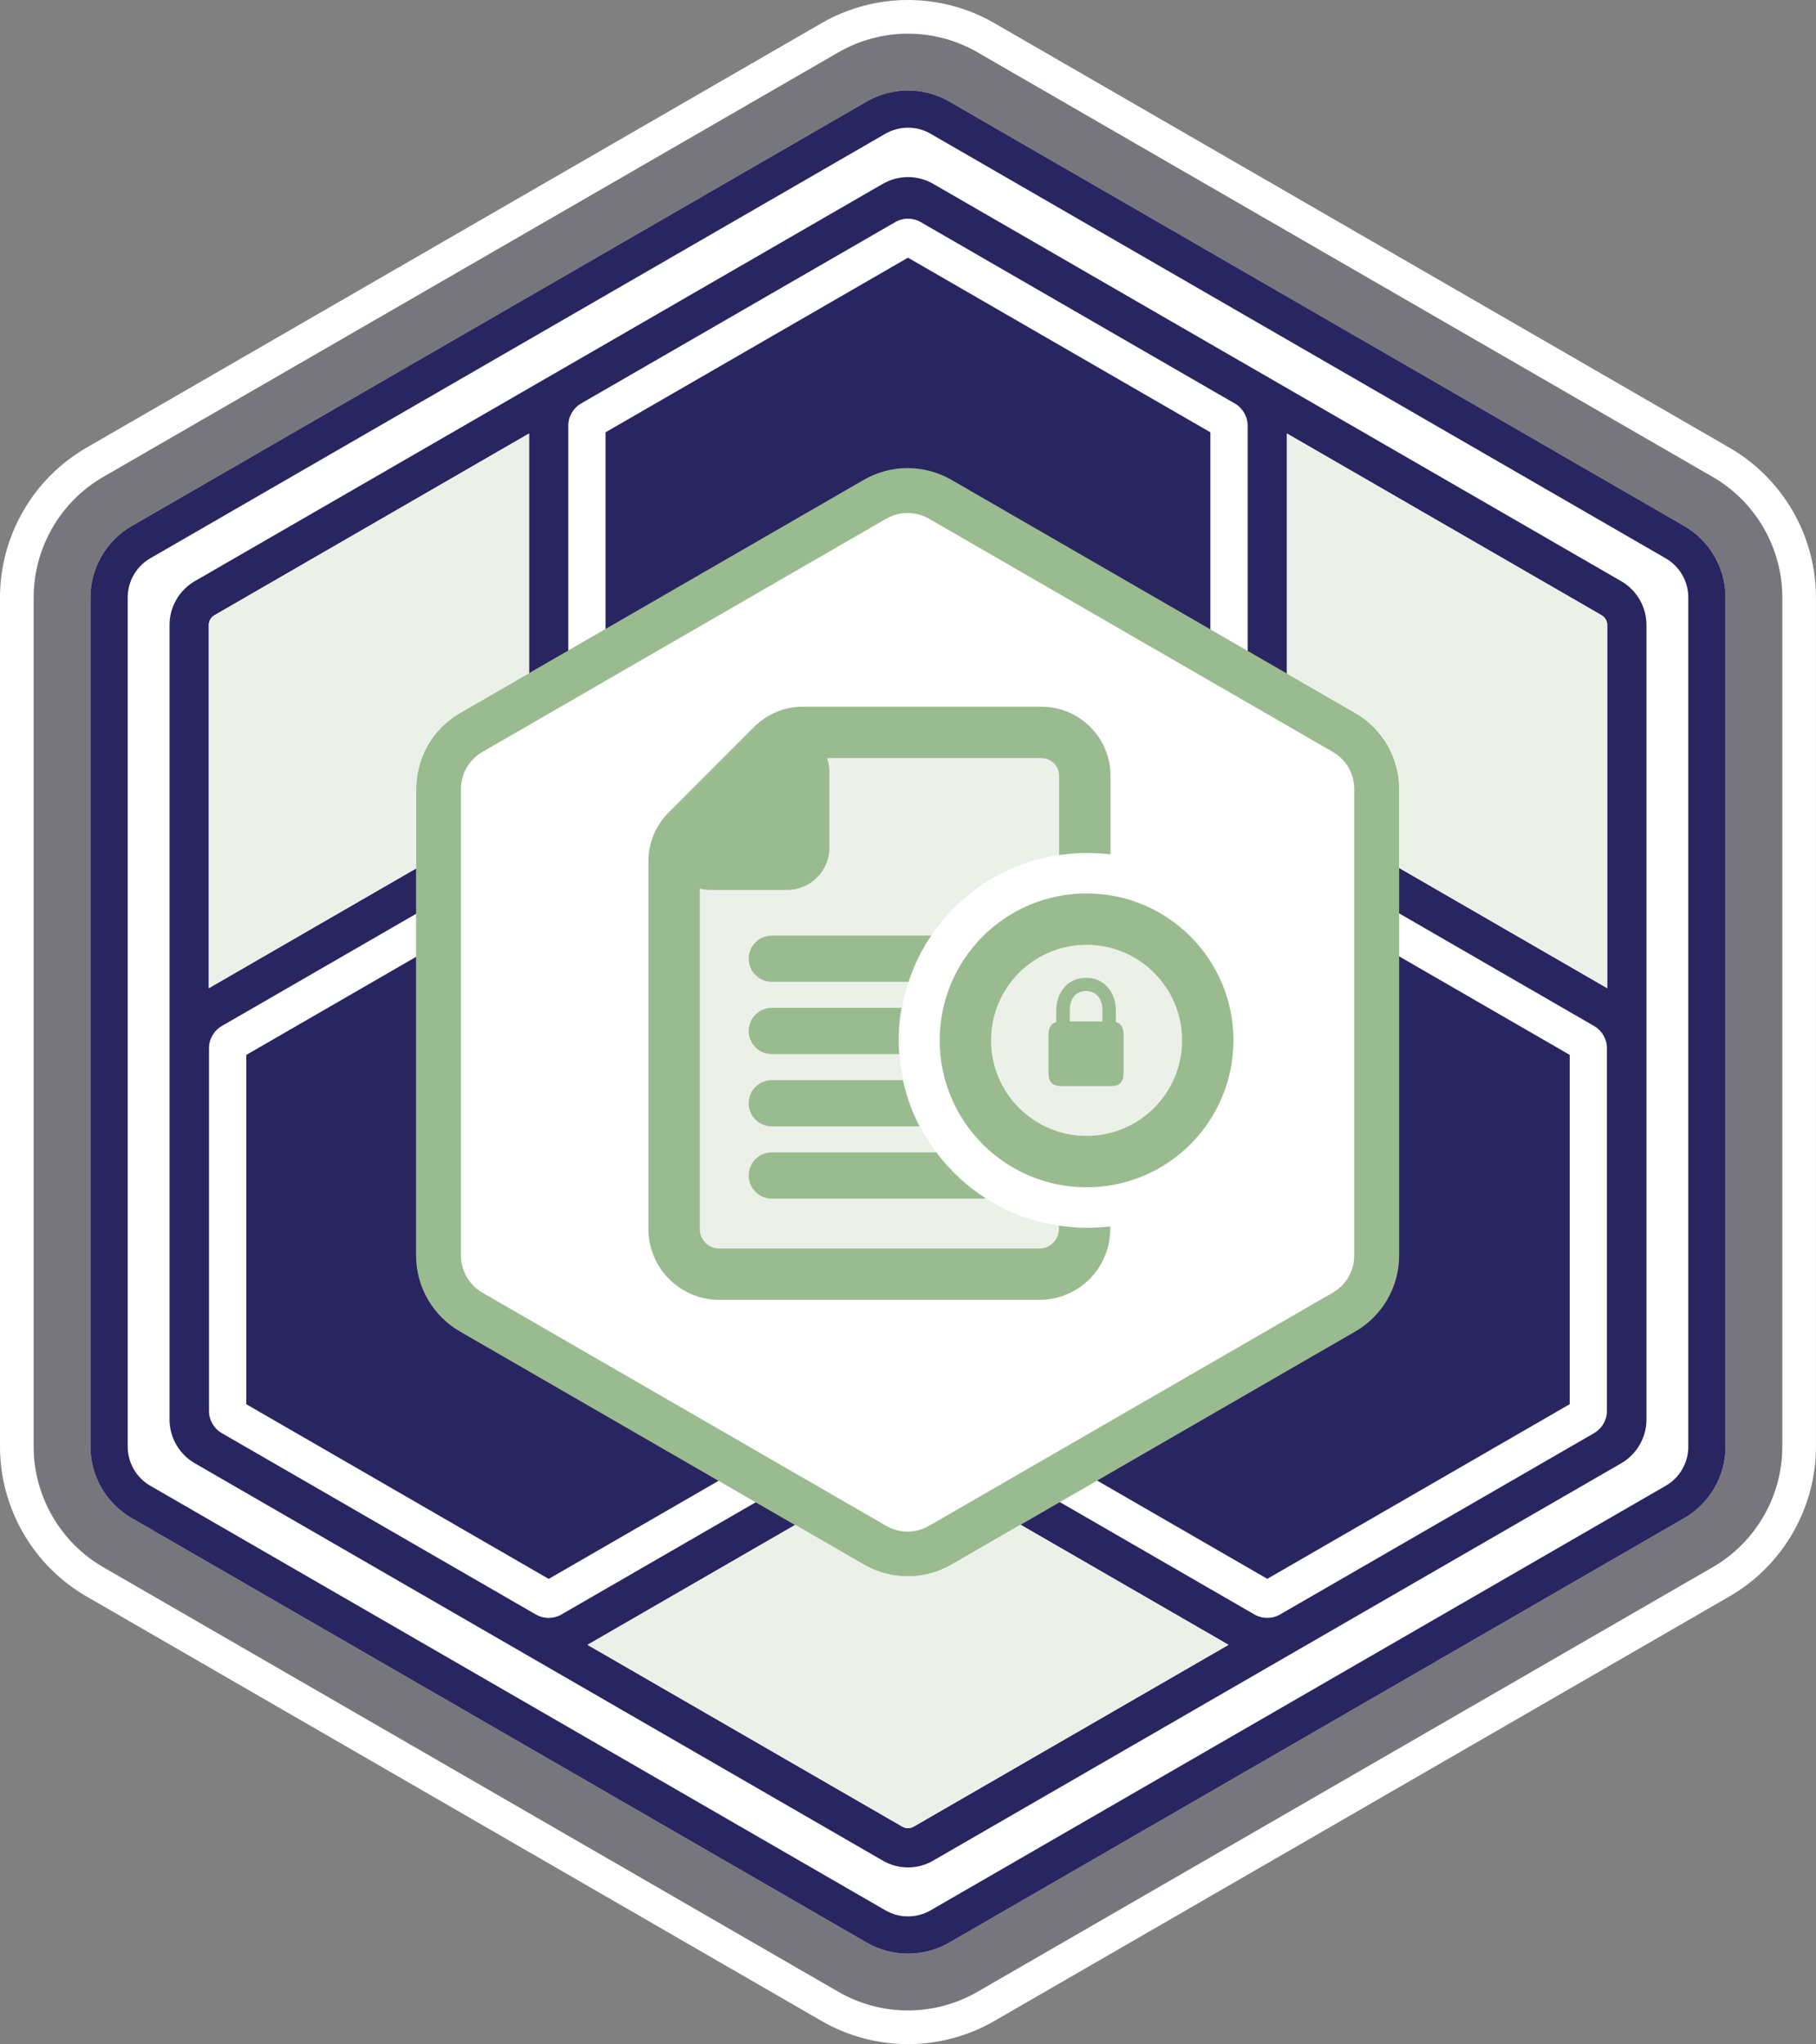
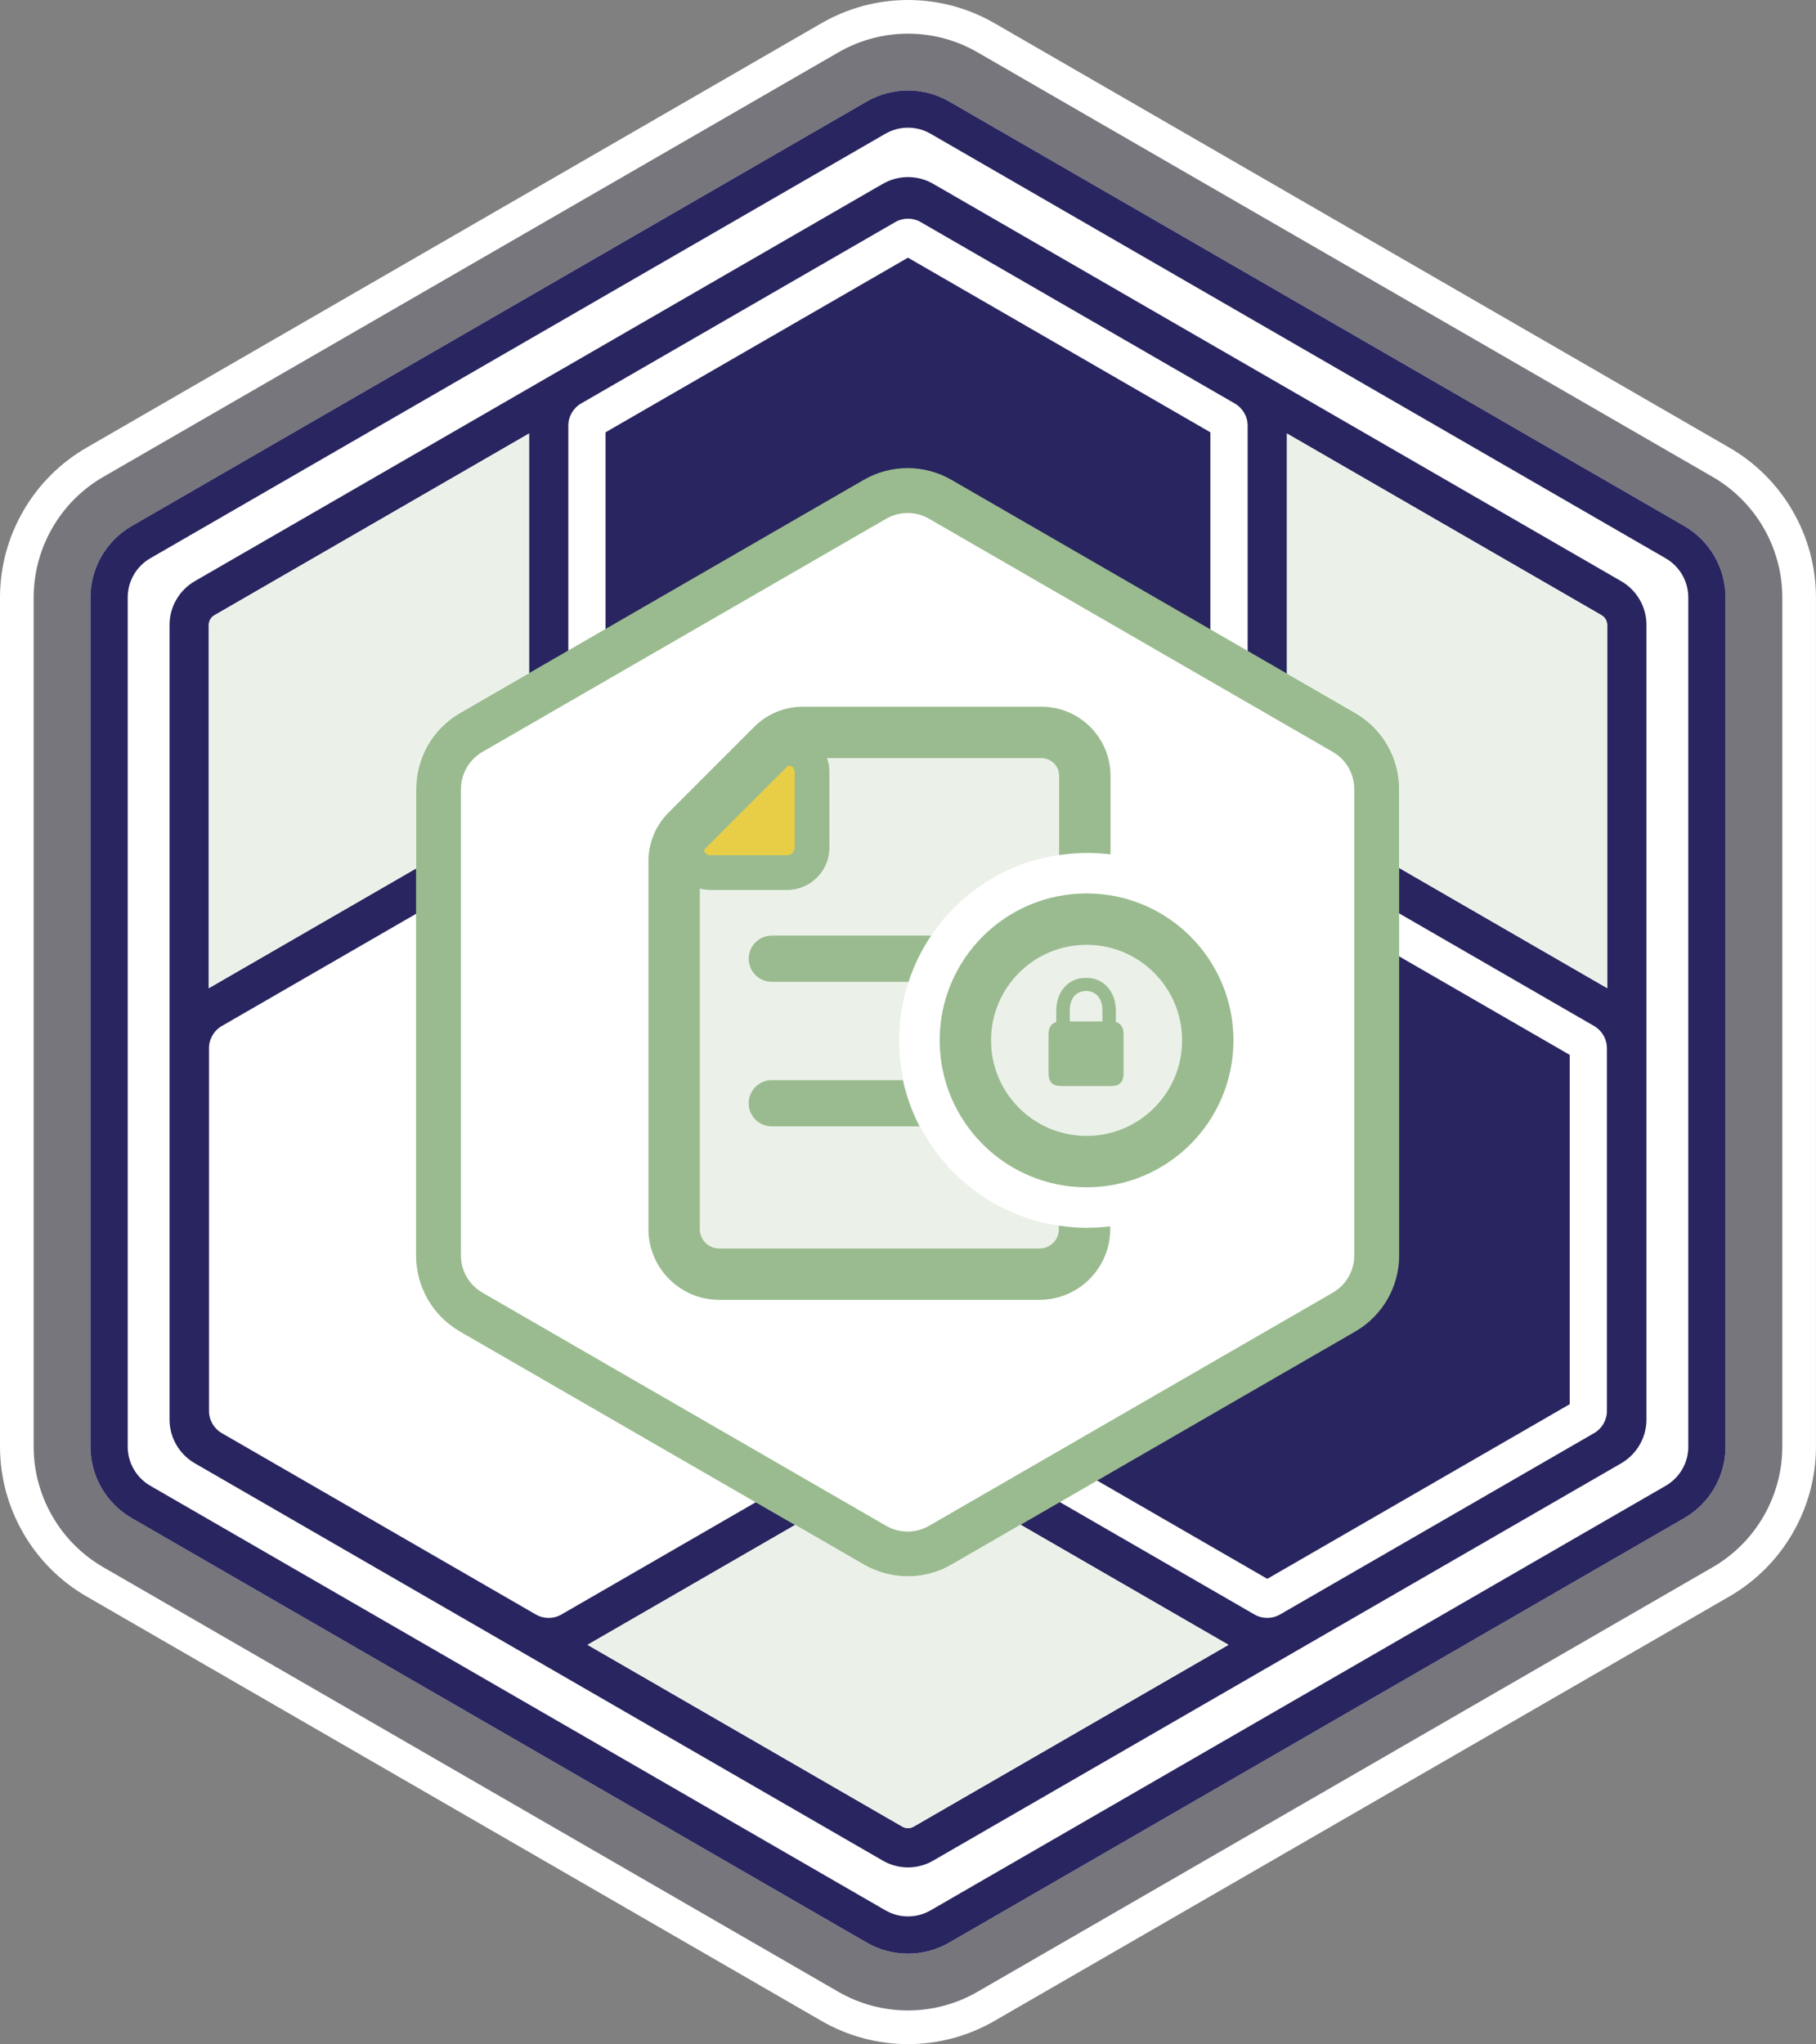
<svg xmlns="http://www.w3.org/2000/svg" id="Layer_2" data-name="Layer 2" viewBox="0 0 485.45 546.25">
  <rect x="0" y="0" width="485.45" height="546.25" fill="#808080" stroke="none" />
  <defs>
    <style>
      .cls-1 {
        fill: #fff;
      }

      .cls-2 {
        fill: #e8ce47;
      }

      .cls-3 {
        opacity: .1;
      }

      .cls-3, .cls-4 {
        fill: #292560;
      }

      .cls-5, .cls-6 {
        fill: #ebf1e9;
      }

      .cls-6 {
        stroke: #9abb8f;
        stroke-miterlimit: 10;
        stroke-width: 13.73px;
      }

      .cls-7 {
        fill: #9abb8f;
      }
    </style>
  </defs>
  <g id="Layer_1-2" data-name="Layer 1">
    <g>
      <path class="cls-1" d="M242.72,9c6.52,0,12.96,1.72,18.6,4.99l196.51,113.46c11.48,6.62,18.61,18.97,18.61,32.22v226.92c0,13.25-7.13,25.6-18.61,32.22l-196.52,113.46c-5.65,3.26-12.08,4.99-18.6,4.99s-12.96-1.72-18.61-4.99L27.61,418.81c-11.48-6.63-18.61-18.97-18.61-32.22v-226.92c0-13.25,7.13-25.6,18.6-32.22L224.12,13.99c5.65-3.26,12.08-4.99,18.6-4.99M242.72,0c-8.1,0-16.09,2.14-23.11,6.19L23.1,119.65C8.85,127.88,0,143.21,0,159.67v226.92c0,16.45,8.85,31.79,23.1,40.02l196.51,113.46c7.01,4.05,15,6.19,23.11,6.19s16.09-2.14,23.1-6.19l196.51-113.46c14.25-8.23,23.11-23.56,23.11-40.02v-226.92c0-16.46-8.85-31.79-23.11-40.02L265.83,6.19c-7.01-4.05-15-6.19-23.1-6.19h0Z" />
      <path class="cls-3" d="M242.72,537.25c-6.52,0-12.96-1.72-18.61-4.99L27.61,418.81c-11.48-6.63-18.61-18.97-18.61-32.22v-226.92c0-13.25,7.13-25.6,18.6-32.22L224.12,13.99c5.65-3.26,12.08-4.99,18.6-4.99s12.96,1.72,18.6,4.99l196.51,113.46c11.48,6.62,18.61,18.97,18.61,32.22v226.92c0,13.25-7.13,25.6-18.61,32.22l-196.52,113.46c-5.65,3.26-12.08,4.99-18.6,4.99Z" />
      <path class="cls-1" d="M450.26,140.58L253.74,27.12c-3.35-1.93-7.16-2.95-11.02-2.95s-7.67,1.02-11.02,2.95L35.19,140.58c-6.8,3.92-11.02,11.24-11.02,19.09v226.92c0,7.85,4.22,15.16,11.02,19.09l196.51,113.46c3.35,1.93,7.16,2.95,11.02,2.95s7.67-1.02,11.02-2.95l196.51-113.46c6.8-3.92,11.02-11.24,11.02-19.09v-226.92c0-7.85-4.22-15.16-11.02-19.09Z" />
-       <path class="cls-4" d="M136.72,321.6v-80.62l-70.88,40.93v93.35l80.84,46.68,70.89-40.93-69.82-40.31c-6.8-3.92-11.02-11.24-11.02-19.09Z" />
      <path class="cls-4" d="M348.73,321.6c0,7.85-4.22,15.16-11.02,19.09l-69.82,40.31,70.88,40.92,80.84-46.67v-93.35l-70.89-40.93v80.62Z" />
      <path class="cls-4" d="M433.4,155.33l-96.15-55.52s0,0,0,0l-7.09-4.09-17-9.81-61.77-35.67s-.1-.05-.15-.08l-1.73-1s0,0,0,0l-.03-.02c-3.91-2.27-8.7-2.41-12.72-.41-.28.14-.55.28-.82.43l-1.73,1s-.1.05-.15.08l-83.97,48.49s0,0-.01,0l-1.87,1.08s0,0,0,0l-96.16,55.51c-4.15,2.41-6.73,6.88-6.73,11.67v212.37c0,4.79,2.58,9.26,6.74,11.67l183.92,106.19c2.08,1.21,4.42,1.82,6.75,1.82s4.66-.61,6.73-1.82l183.94-106.19c4.15-2.41,6.73-6.88,6.73-11.67v-212.37c0-4.79-2.58-9.26-6.74-11.67ZM55.82,167.01c0-1.06.57-2.05,1.49-2.58l84.12-48.57v97.02c0,.62.04,1.23.13,1.84-.57.23-1.12.5-1.66.81l-84.08,48.55v-97.06ZM244.2,488.16c-.92.53-2.05.52-2.96,0l-84.18-48.6,84.15-48.58c.54-.31,1.04-.66,1.53-1.03.48.37.99.72,1.53,1.03l84.14,48.58-84.19,48.6ZM337.85,218.2c2.84,4.92,6.92,9,11.84,11.84l76.54,44.2c2.05,1.23,3.33,3.47,3.33,5.87v96.95c0,2.43-1.31,4.7-3.42,5.92l-83.97,48.47c-1.05.61-2.23.91-3.41.91s-2.36-.3-3.42-.91l-76.45-44.14c-4.92-2.84-10.5-4.33-16.18-4.33h0c-5.68,0-11.26,1.49-16.18,4.33l-76.45,44.14c-1.06.62-2.24.92-3.42.92s-2.34-.3-3.39-.9l-83.98-48.49c-2.11-1.22-3.42-3.49-3.42-5.92v-96.95c0-2.43,1.31-4.7,3.42-5.92l76.45-44.14c4.92-2.84,9.01-6.93,11.85-11.85h0c2.84-4.92,4.33-10.49,4.33-16.17v-88.29c0-2.43,1.31-4.69,3.41-5.91l24.6-14.2,59.37-34.27c1.06-.61,2.24-.92,3.42-.92s2.32.29,3.35.88l84.03,48.52c2.1,1.22,3.42,3.49,3.42,5.92v88.28c0,5.68,1.49,11.26,4.33,16.17h0ZM429.63,264.06l-84.09-48.56c-.53-.31-1.08-.57-1.65-.8.08-.6.13-1.22.13-1.84v-97.01l84.11,48.56c.92.53,1.5,1.53,1.5,2.58v97.06Z" />
      <path class="cls-4" d="M242.72,154.13c3.86,0,7.67,1.02,11.02,2.95l69.82,40.31v-81.86l-80.84-46.67-57.82,33.38-23.03,13.29v81.86l69.82-40.31c3.35-1.93,7.16-2.95,11.02-2.95Z" />
      <g>
        <path class="cls-1" d="M242.62,415.3c-3.06,0-6.07-.81-8.72-2.34l-107.96-62.33c-5.38-3.11-8.72-8.89-8.72-15.1v-124.66c0-6.21,3.34-12,8.72-15.11l107.96-62.33c2.65-1.53,5.66-2.34,8.72-2.34s6.07.81,8.72,2.34l107.96,62.33c5.38,3.11,8.72,8.89,8.72,15.11v124.66c0,6.21-3.34,12-8.72,15.1l-107.96,62.33c-2.65,1.53-5.66,2.34-8.72,2.34Z" />
        <path class="cls-7" d="M242.62,137.09c2.01,0,3.98.53,5.72,1.53l107.96,62.33c3.53,2.04,5.72,5.83,5.72,9.91v124.66c0,4.07-2.19,7.87-5.72,9.91l-107.96,62.33c-1.74,1-3.72,1.53-5.72,1.53s-3.98-.53-5.72-1.53l-107.96-62.33c-3.53-2.04-5.72-5.83-5.72-9.91v-124.66c0-4.07,2.19-7.87,5.72-9.91l107.96-62.33c1.74-1,3.72-1.53,5.72-1.53M242.62,125.09c-4.05,0-8.09,1.05-11.72,3.14l-107.96,62.33c-7.25,4.19-11.72,11.93-11.72,20.3v124.66c0,8.37,4.47,16.11,11.72,20.3l107.96,62.33c3.63,2.09,7.67,3.14,11.72,3.14s8.09-1.05,11.72-3.14l107.96-62.33c7.25-4.19,11.72-11.93,11.72-20.3v-124.66c0-8.38-4.47-16.11-11.72-20.3l-107.96-62.33c-3.63-2.09-7.67-3.14-11.72-3.14h0Z" />
      </g>
      <path class="cls-4" d="M450.26,140.58L253.74,27.12c-3.35-1.93-7.16-2.95-11.02-2.95s-7.67,1.02-11.02,2.95L35.19,140.58c-6.8,3.92-11.02,11.24-11.02,19.09v226.92c0,7.85,4.22,15.16,11.02,19.09l196.51,113.46c3.35,1.93,7.16,2.95,11.02,2.95s7.67-1.02,11.02-2.95l196.51-113.46c6.8-3.92,11.02-11.24,11.02-19.09v-226.92c0-7.85-4.22-15.16-11.02-19.09ZM451.32,386.58c0,4.32-2.3,8.31-6.04,10.47l-196.51,113.46c-1.87,1.08-3.96,1.62-6.04,1.62s-4.17-.54-6.04-1.62l-196.51-113.46c-3.74-2.16-6.04-6.15-6.04-10.47v-226.92c0-4.32,2.3-8.31,6.04-10.47L236.68,35.74c1.87-1.08,3.96-1.62,6.04-1.62s4.17.54,6.04,1.62l196.51,113.46c3.74,2.16,6.04,6.15,6.04,10.47v226.92Z" />
      <g>
        <path class="cls-5" d="M111.28,210.8c0-2.46.39-4.86,1.12-7.13.51-1.6,1.18-3.14,2.02-4.59.25-.44.52-.87.8-1.29,1.25-1.87,2.78-3.56,4.54-5.02,1.01-.84,2.08-1.6,3.24-2.27l18.42-10.64v-64.01l-84.12,48.57c-.91.53-1.49,1.53-1.49,2.58v97.06l55.46-32.02v-21.24Z" />
        <path class="cls-5" d="M254.4,418.1c-.91.52-1.84.98-2.79,1.37-.48.2-.96.38-1.44.54-2.43.82-4.96,1.23-7.49,1.23-4.05,0-8.09-1.05-11.72-3.14l-18.37-10.61-55.54,32.06,84.18,48.6c.91.52,2.04.53,2.96,0l84.19-48.6-55.58-32.09-18.41,10.63Z" />
        <path class="cls-5" d="M428.13,164.42l-84.11-48.56v64.06l18.34,10.59c7.25,4.19,11.72,11.93,11.72,20.3v21.18l55.55,32.08v-97.06c0-1.06-.57-2.05-1.5-2.58Z" />
      </g>
      <g>
        <path class="cls-5" d="M240.37,278.02c0-25.95,19.74-47.3,45.02-49.84v-25.63c0-3.3-2.67-5.97-5.97-5.97h-65.76c-1.58,0-3.1.63-4.22,1.75l-23.57,23.57c-1.12,1.12-1.75,2.64-1.75,4.22v113.7l101.4-.53-.13-11.45c-25.28-2.54-45.02-23.88-45.02-49.84Z" />
        <path class="cls-2" d="M190.09,234.28c-2.35,0-4.46-1.42-5.36-3.59s-.38-4.67,1.29-6.32l22.91-22.61c1.1-1.09,2.57-1.67,4.07-1.67.75,0,1.51.15,2.23.45,2.15.9,3.56,3.01,3.56,5.34v22.61c0,3.2-2.59,5.79-5.79,5.79h-22.91Z" />
        <g>
-           <path class="cls-7" d="M190.01,233.19c-2.25,0-4.32-1.06-5.42-2.77-1.59-2.48-1.25-5.64.83-7.69l21.26-20.99c1.15-1.14,2.67-1.76,4.29-1.76,1.11,0,2.2.31,3.16.88,1.82,1.09,2.95,3.22,2.95,5.55v20.09c0,3.69-3,6.69-6.69,6.69h-20.38Z" />
          <path class="cls-7" d="M210.97,204.62c.27,0,.53.07.77.22.41.25.7.89.7,1.57v20.09c0,1.13-.92,2.05-2.05,2.05h-20.38c-.65,0-1.28-.26-1.52-.64-.46-.71-.23-1.47.18-1.88l21.26-20.99c.37-.37.81-.42,1.03-.42M210.97,195.35c-2.77,0-5.5,1.07-7.55,3.1l-21.26,20.99c-3.57,3.52-4.28,9.13-1.47,13.5,2.02,3.13,5.6,4.89,9.32,4.89h20.38c6.26,0,11.33-5.07,11.33-11.33v-20.09c0-3.85-1.89-7.54-5.19-9.52-1.74-1.05-3.66-1.55-5.55-1.55h0Z" />
        </g>
        <path class="cls-7" d="M290.78,328.12c-2.63,0-5.21-.2-7.72-.59v.95c0,2.85-2.32,5.16-5.17,5.16h-85.65c-2.85,0-5.17-2.32-5.17-5.17v-98.3c0-1.26.49-2.44,1.38-3.33l22.86-22.86c.89-.89,2.07-1.38,3.33-1.38h63.77c2.6,0,4.71,2.11,4.71,4.71v21.21c2.49-.38,5.05-.58,7.65-.58,2.06,0,4.09.14,6.09.38v-21.01c0-10.17-8.28-18.45-18.45-18.45h-63.77c-4.93,0-9.56,1.92-13.04,5.4l-22.86,22.86c-3.48,3.48-5.4,8.12-5.4,13.04v98.3c0,10.42,8.48,18.9,18.9,18.9h85.65c10.41,0,18.89-8.47,18.9-18.89v-.74c-1.97.24-3.97.37-6.01.37Z" />
-         <path class="cls-7" d="M250.29,307.96h-43.97c-3.41,0-6.18,2.77-6.18,6.18h0c0,3.41,2.77,6.18,6.18,6.18h56.61c.21,0,.41-.04.62-.06-5.13-3.27-9.62-7.44-13.25-12.3Z" />
        <path class="cls-7" d="M241.34,288.65h-35.03c-3.41,0-6.18,2.77-6.18,6.18s2.77,6.18,6.18,6.18h39.48c-2-3.86-3.51-8-4.45-12.36Z" />
-         <path class="cls-7" d="M240.2,278.02c0-2.97.27-5.87.77-8.69h-34.65c-3.41,0-6.18,2.77-6.18,6.18s2.77,6.18,6.18,6.18h34.03c-.09-1.21-.15-2.44-.15-3.67Z" />
        <path class="cls-7" d="M248.92,250.02h-42.6c-3.41,0-6.18,2.77-6.18,6.18s2.77,6.18,6.18,6.18h36.55c1.45-4.42,3.49-8.58,6.05-12.36Z" />
        <g>
          <circle class="cls-6" cx="290.46" cy="278.02" r="32.4" />
          <path class="cls-7" d="M283.51,290.22c-2.15,0-3.22-1.13-3.22-3.39v-10.46c0-1.78.69-2.86,2.06-3.22v-2.91c0-2.65.74-4.8,2.21-6.45,1.47-1.65,3.4-2.47,5.78-2.47s4.27.82,5.74,2.47c1.47,1.65,2.21,3.79,2.21,6.45v2.88c1.37.39,2.06,1.47,2.06,3.26v10.46c0,2.26-1.07,3.39-3.22,3.39h-13.61ZM285.98,272.97h8.71v-3.02c0-1.58-.4-2.82-1.2-3.74-.8-.91-1.85-1.37-3.15-1.37s-2.41.46-3.19,1.37c-.78.91-1.17,2.16-1.17,3.74v3.02Z" />
        </g>
      </g>
    </g>
  </g>
</svg>